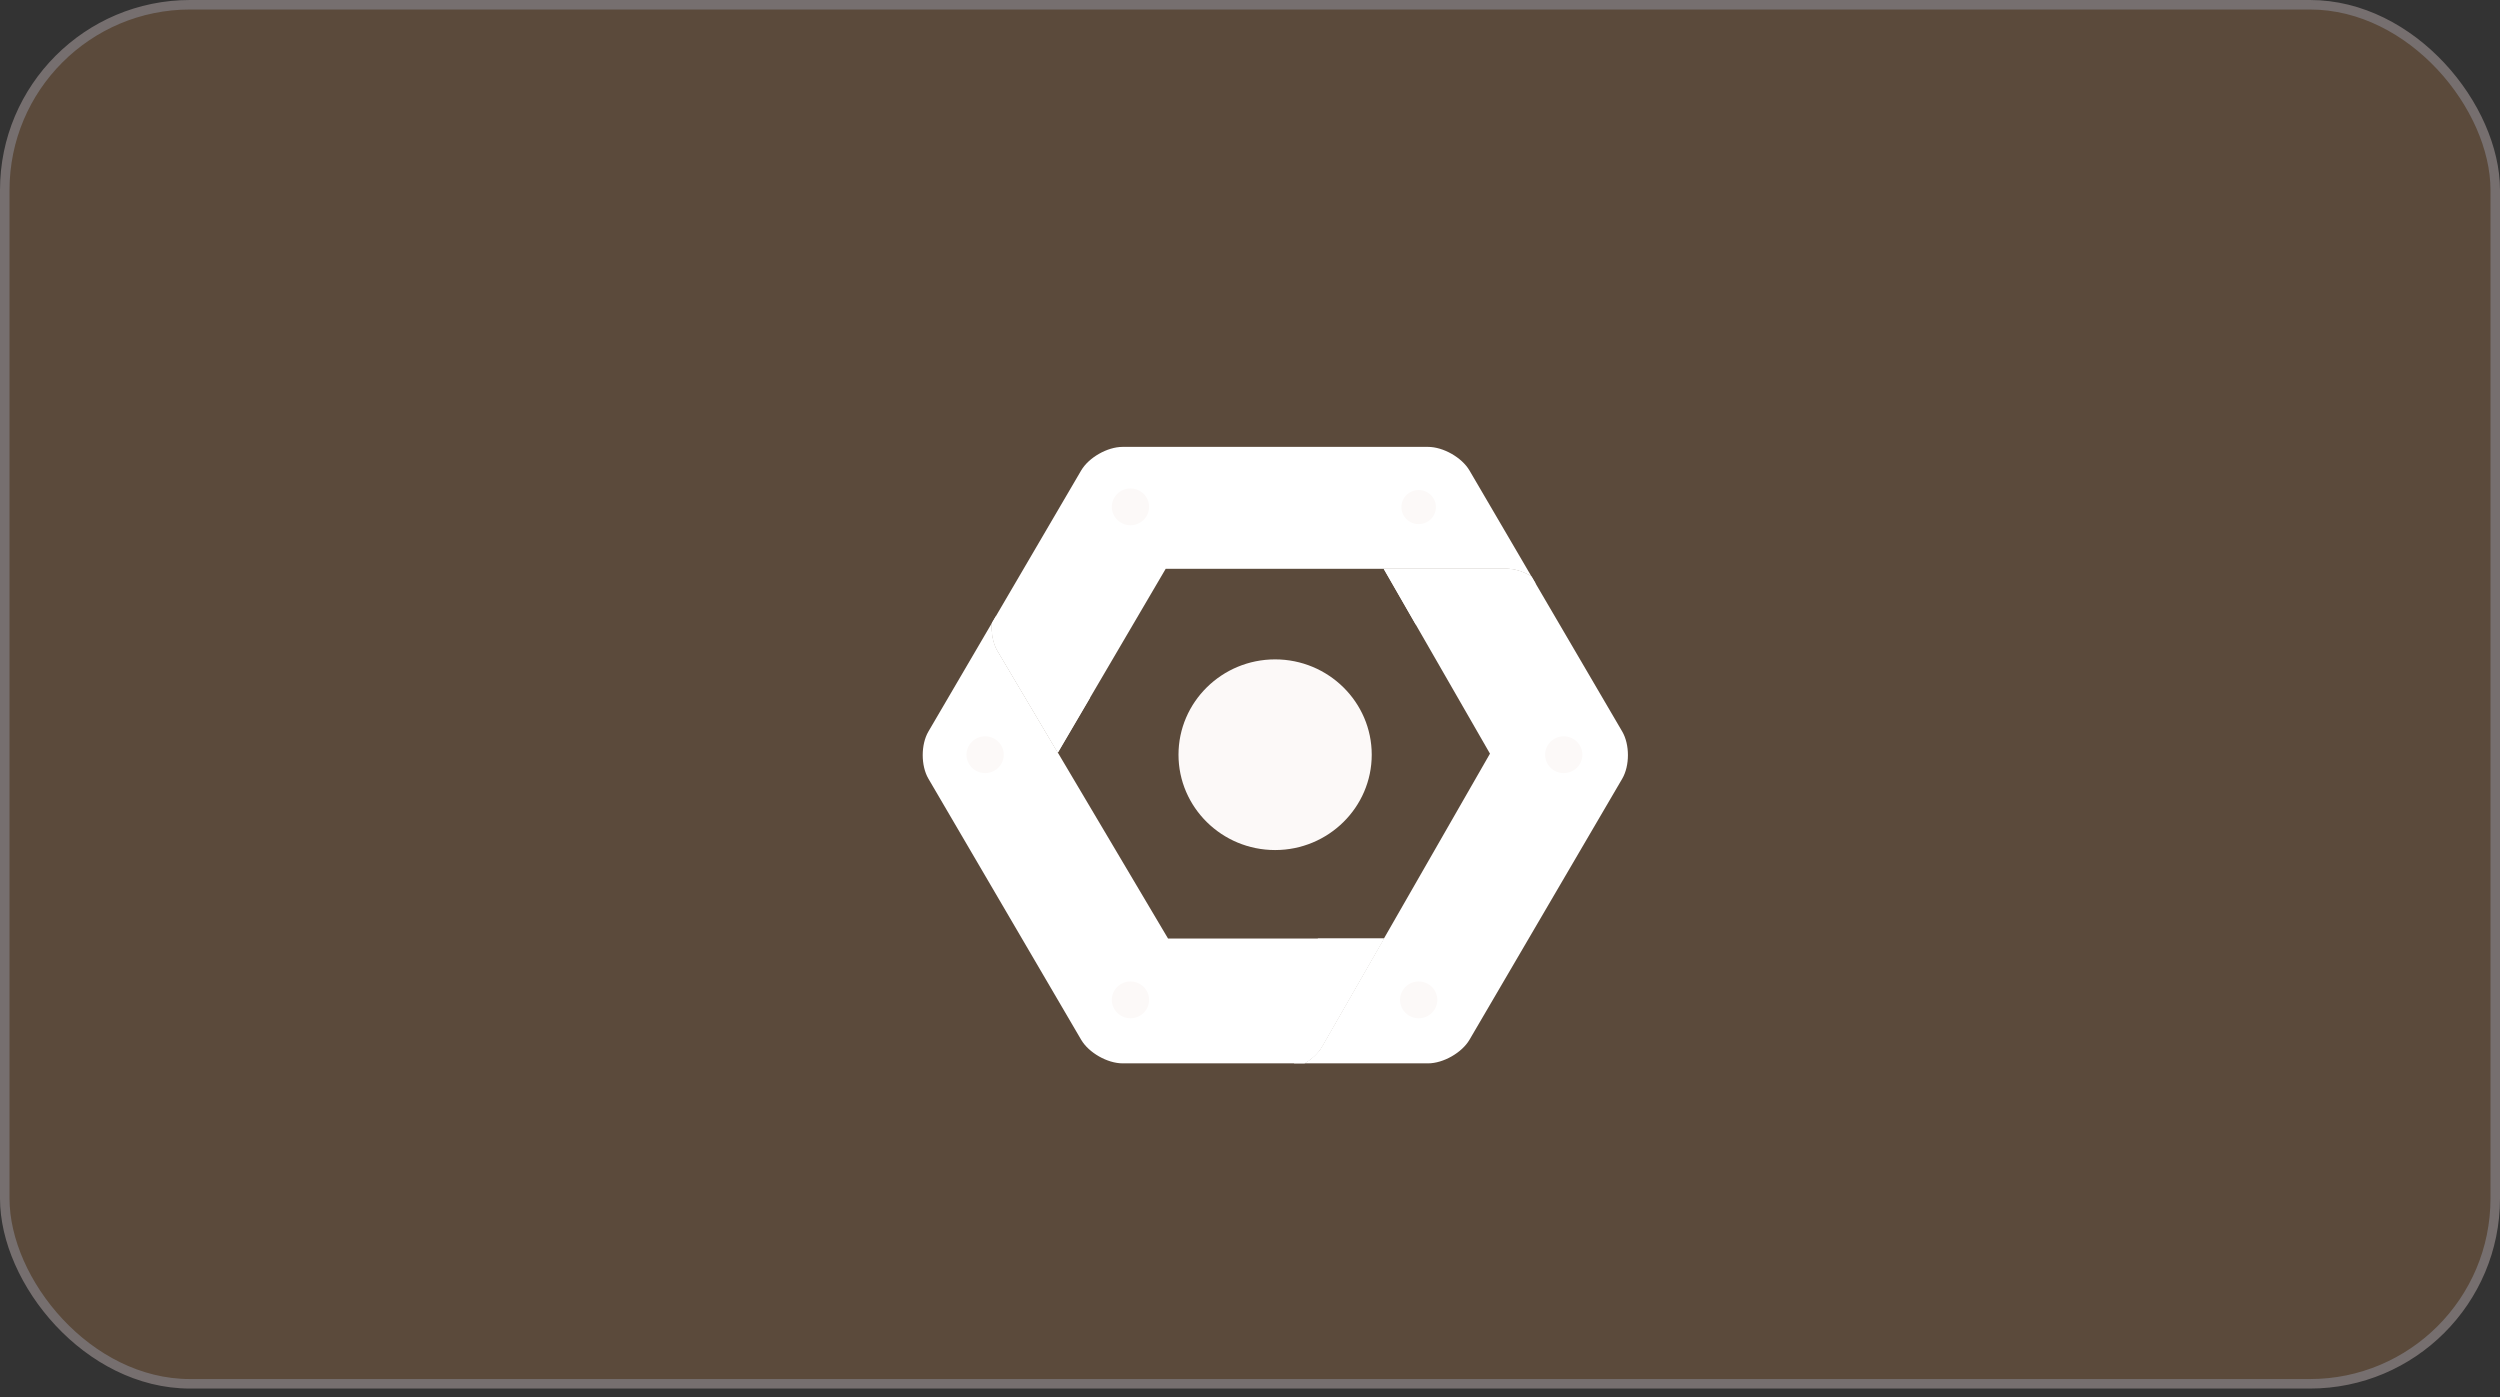
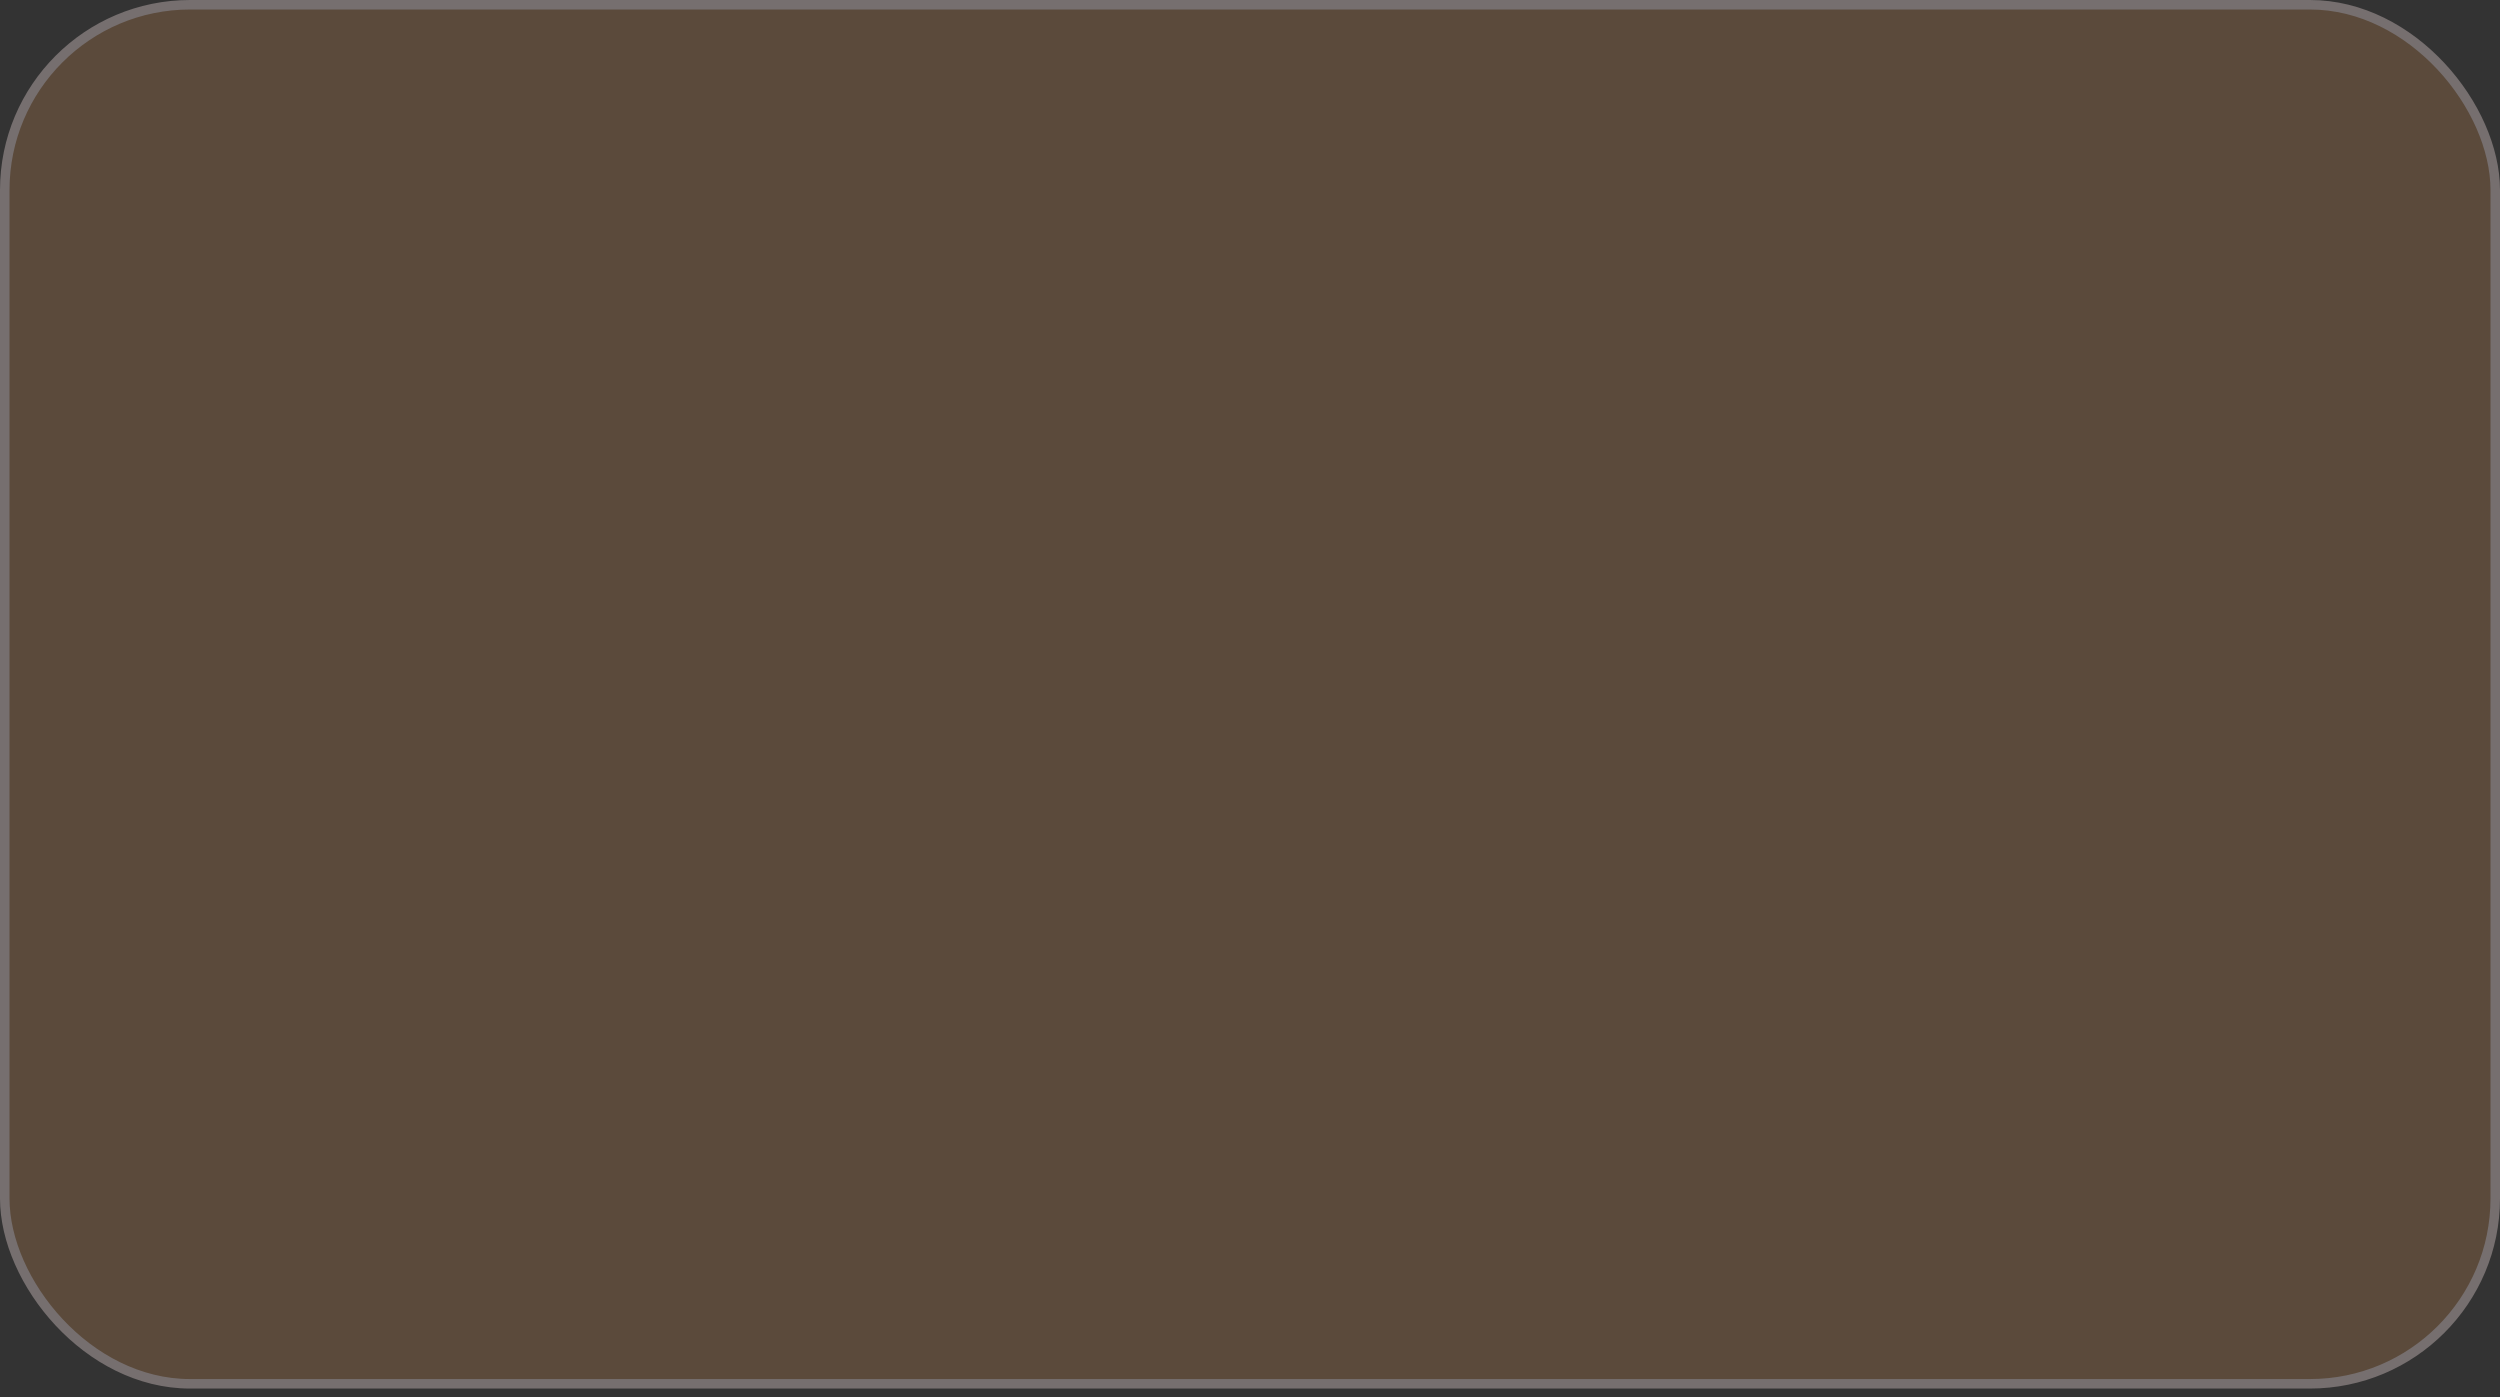
<svg xmlns="http://www.w3.org/2000/svg" width="263" height="147" viewBox="0 0 263 147" fill="none">
  <rect x="0" y="0" width="263" height="147" fill="#333333" stroke="none" />
  <rect x="0.5" y="0.5" width="262" height="145.077" rx="19.5" fill="#5B4A3B" stroke="#766F6F" />
  <g clip-path="url(#clip0_1483_345)">
    <path d="M120.666 101.538L107.626 79.253L120.666 56.967H146.746L159.787 79.253L146.746 101.538H120.666Z" fill="#5B4A3B" />
-     <path d="M134.142 89.425C128.537 89.425 123.978 84.926 123.978 79.396C123.978 73.866 128.537 69.367 134.142 69.367C139.746 69.367 144.306 73.866 144.306 79.396C144.306 84.926 139.746 89.425 134.142 89.425Z" fill="#FCF9F8" />
-     <path d="M154.59 49.496C153.791 48.13 151.829 47.013 150.231 47.013H118.096C116.498 47.013 114.536 48.13 113.737 49.496L104.347 65.543C104.274 66.58 104.466 67.663 104.93 68.454L111.286 79.177L122.632 59.836H158.495C159.344 59.836 160.293 60.153 161.118 60.652L154.59 49.496Z" fill="white" />
-     <path d="M104.756 64.841L104.345 65.543C104.271 66.58 104.464 67.663 104.927 68.454L111.283 79.177L114.665 73.413L104.756 64.841Z" fill="white" />
+     <path d="M154.59 49.496C153.791 48.13 151.829 47.013 150.231 47.013H118.096C116.498 47.013 114.536 48.13 113.737 49.496L104.347 65.543C104.274 66.58 104.466 67.663 104.93 68.454L111.286 79.177L122.632 59.836H158.495C159.344 59.836 160.293 60.153 161.118 60.652L154.59 49.496" fill="white" />
    <path d="M118.924 55.257C118.404 55.256 117.906 55.052 117.538 54.689C117.171 54.326 116.964 53.835 116.963 53.322C116.964 52.809 117.171 52.317 117.538 51.954C117.906 51.591 118.404 51.387 118.924 51.387C119.444 51.387 119.943 51.591 120.31 51.954C120.678 52.317 120.885 52.809 120.885 53.322C120.885 53.835 120.678 54.327 120.31 54.689C119.943 55.052 119.444 55.256 118.924 55.257ZM151.059 53.322C151.062 53.559 151.017 53.794 150.928 54.014C150.838 54.234 150.704 54.434 150.535 54.603C150.367 54.772 150.165 54.906 149.944 54.998C149.722 55.089 149.484 55.136 149.243 55.136C149.003 55.136 148.765 55.089 148.543 54.998C148.321 54.906 148.12 54.772 147.951 54.603C147.782 54.434 147.649 54.234 147.559 54.014C147.469 53.794 147.424 53.559 147.428 53.322C147.434 52.85 147.628 52.401 147.967 52.069C148.307 51.738 148.766 51.553 149.243 51.553C149.721 51.553 150.179 51.738 150.519 52.069C150.859 52.401 151.053 52.85 151.059 53.322Z" fill="#FCF9F8" />
    <path d="M170.658 76.956L161.118 60.652C160.293 60.152 159.344 59.836 158.495 59.836H145.563L156.745 79.284L139.041 110.147C138.651 110.812 137.985 111.418 137.22 111.865H150.231C151.83 111.865 153.791 110.747 154.59 109.382L170.658 81.922C171.458 80.556 171.458 78.322 170.658 76.956Z" fill="white" />
-     <path d="M161.549 61.383L161.121 60.652C160.297 60.152 159.347 59.836 158.499 59.836H145.566L148.932 65.69L161.549 61.383Z" fill="white" />
    <path d="M149.243 107.122C148.723 107.121 148.225 106.917 147.857 106.554C147.49 106.191 147.283 105.699 147.282 105.186C147.283 104.673 147.49 104.182 147.857 103.819C148.225 103.456 148.723 103.252 149.243 103.252C149.763 103.252 150.262 103.456 150.629 103.819C150.997 104.182 151.204 104.673 151.205 105.186C151.204 105.7 150.997 106.191 150.63 106.554C150.262 106.917 149.763 107.121 149.243 107.122ZM164.505 81.331C163.985 81.331 163.487 81.127 163.119 80.764C162.752 80.401 162.545 79.909 162.544 79.396C162.545 78.883 162.752 78.391 163.119 78.028C163.487 77.666 163.986 77.462 164.505 77.461C165.025 77.462 165.524 77.666 165.891 78.029C166.259 78.391 166.466 78.883 166.467 79.396C166.466 79.909 166.259 80.401 165.892 80.764C165.524 81.127 165.025 81.331 164.505 81.331Z" fill="#FCF9F8" />
    <path d="M122.879 98.735L104.93 68.454C104.467 67.662 104.274 66.579 104.347 65.543L97.669 76.955C96.87 78.321 96.87 80.556 97.669 81.921L113.737 109.381C114.536 110.747 116.498 111.864 118.096 111.864H137.22C137.985 111.417 138.651 110.812 139.041 110.146L145.587 98.734H122.879" fill="white" />
-     <path d="M136.133 111.864H137.245C138.01 111.418 138.676 110.812 139.065 110.146L145.612 98.735H138.641L136.133 111.864Z" fill="white" />
    <path d="M118.924 107.121C118.404 107.121 117.906 106.917 117.538 106.554C117.17 106.191 116.964 105.699 116.963 105.186C116.964 104.673 117.171 104.181 117.538 103.819C117.906 103.456 118.404 103.252 118.924 103.251C119.444 103.252 119.943 103.456 120.31 103.818C120.678 104.181 120.885 104.673 120.885 105.186C120.885 105.699 120.678 106.191 120.31 106.554C119.943 106.917 119.444 107.121 118.924 107.121ZM103.635 81.331C103.115 81.331 102.616 81.126 102.249 80.764C101.881 80.401 101.674 79.909 101.674 79.396C101.674 78.883 101.881 78.391 102.249 78.028C102.616 77.665 103.115 77.462 103.635 77.461C104.155 77.462 104.653 77.666 105.021 78.028C105.389 78.391 105.595 78.883 105.596 79.396C105.595 79.909 105.389 80.401 105.021 80.764C104.653 81.126 104.155 81.331 103.635 81.331Z" fill="#FCF9F8" />
  </g>
  <defs>
    <clipPath id="clip0_1483_345">
-       <rect width="74.286" height="65" fill="white" transform="translate(97 47)" />
-     </clipPath>
+       </clipPath>
  </defs>
</svg>